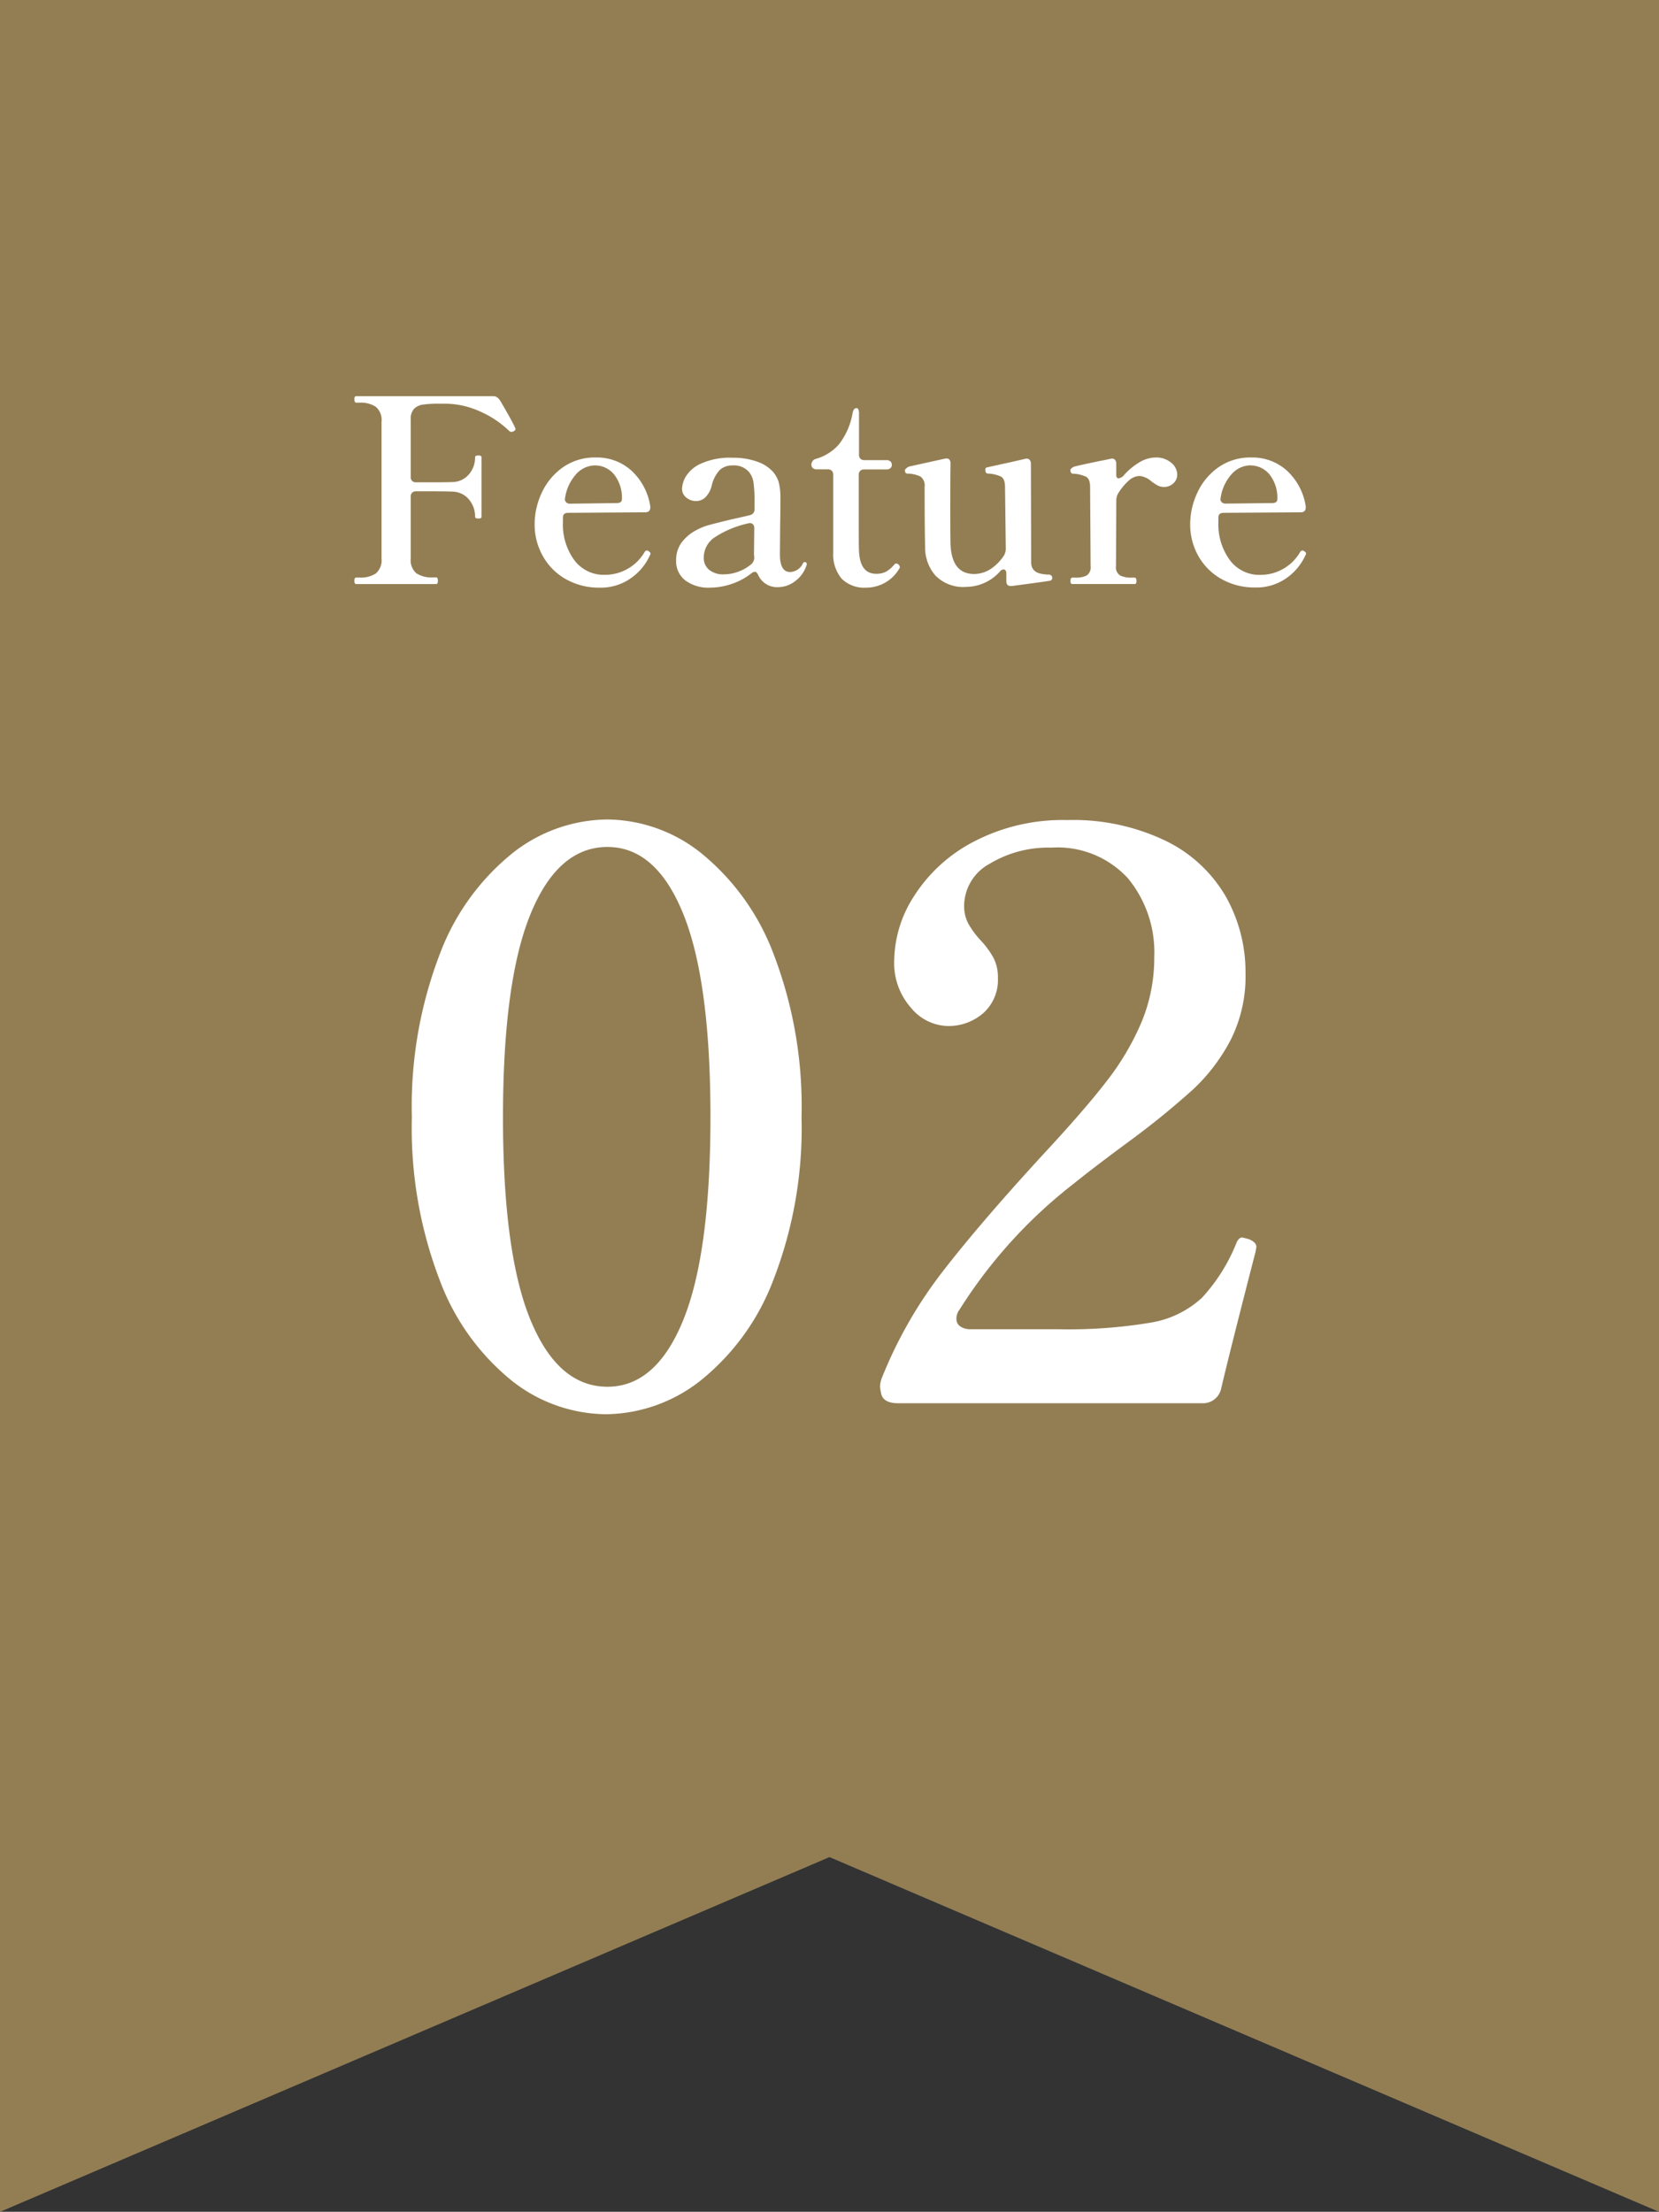
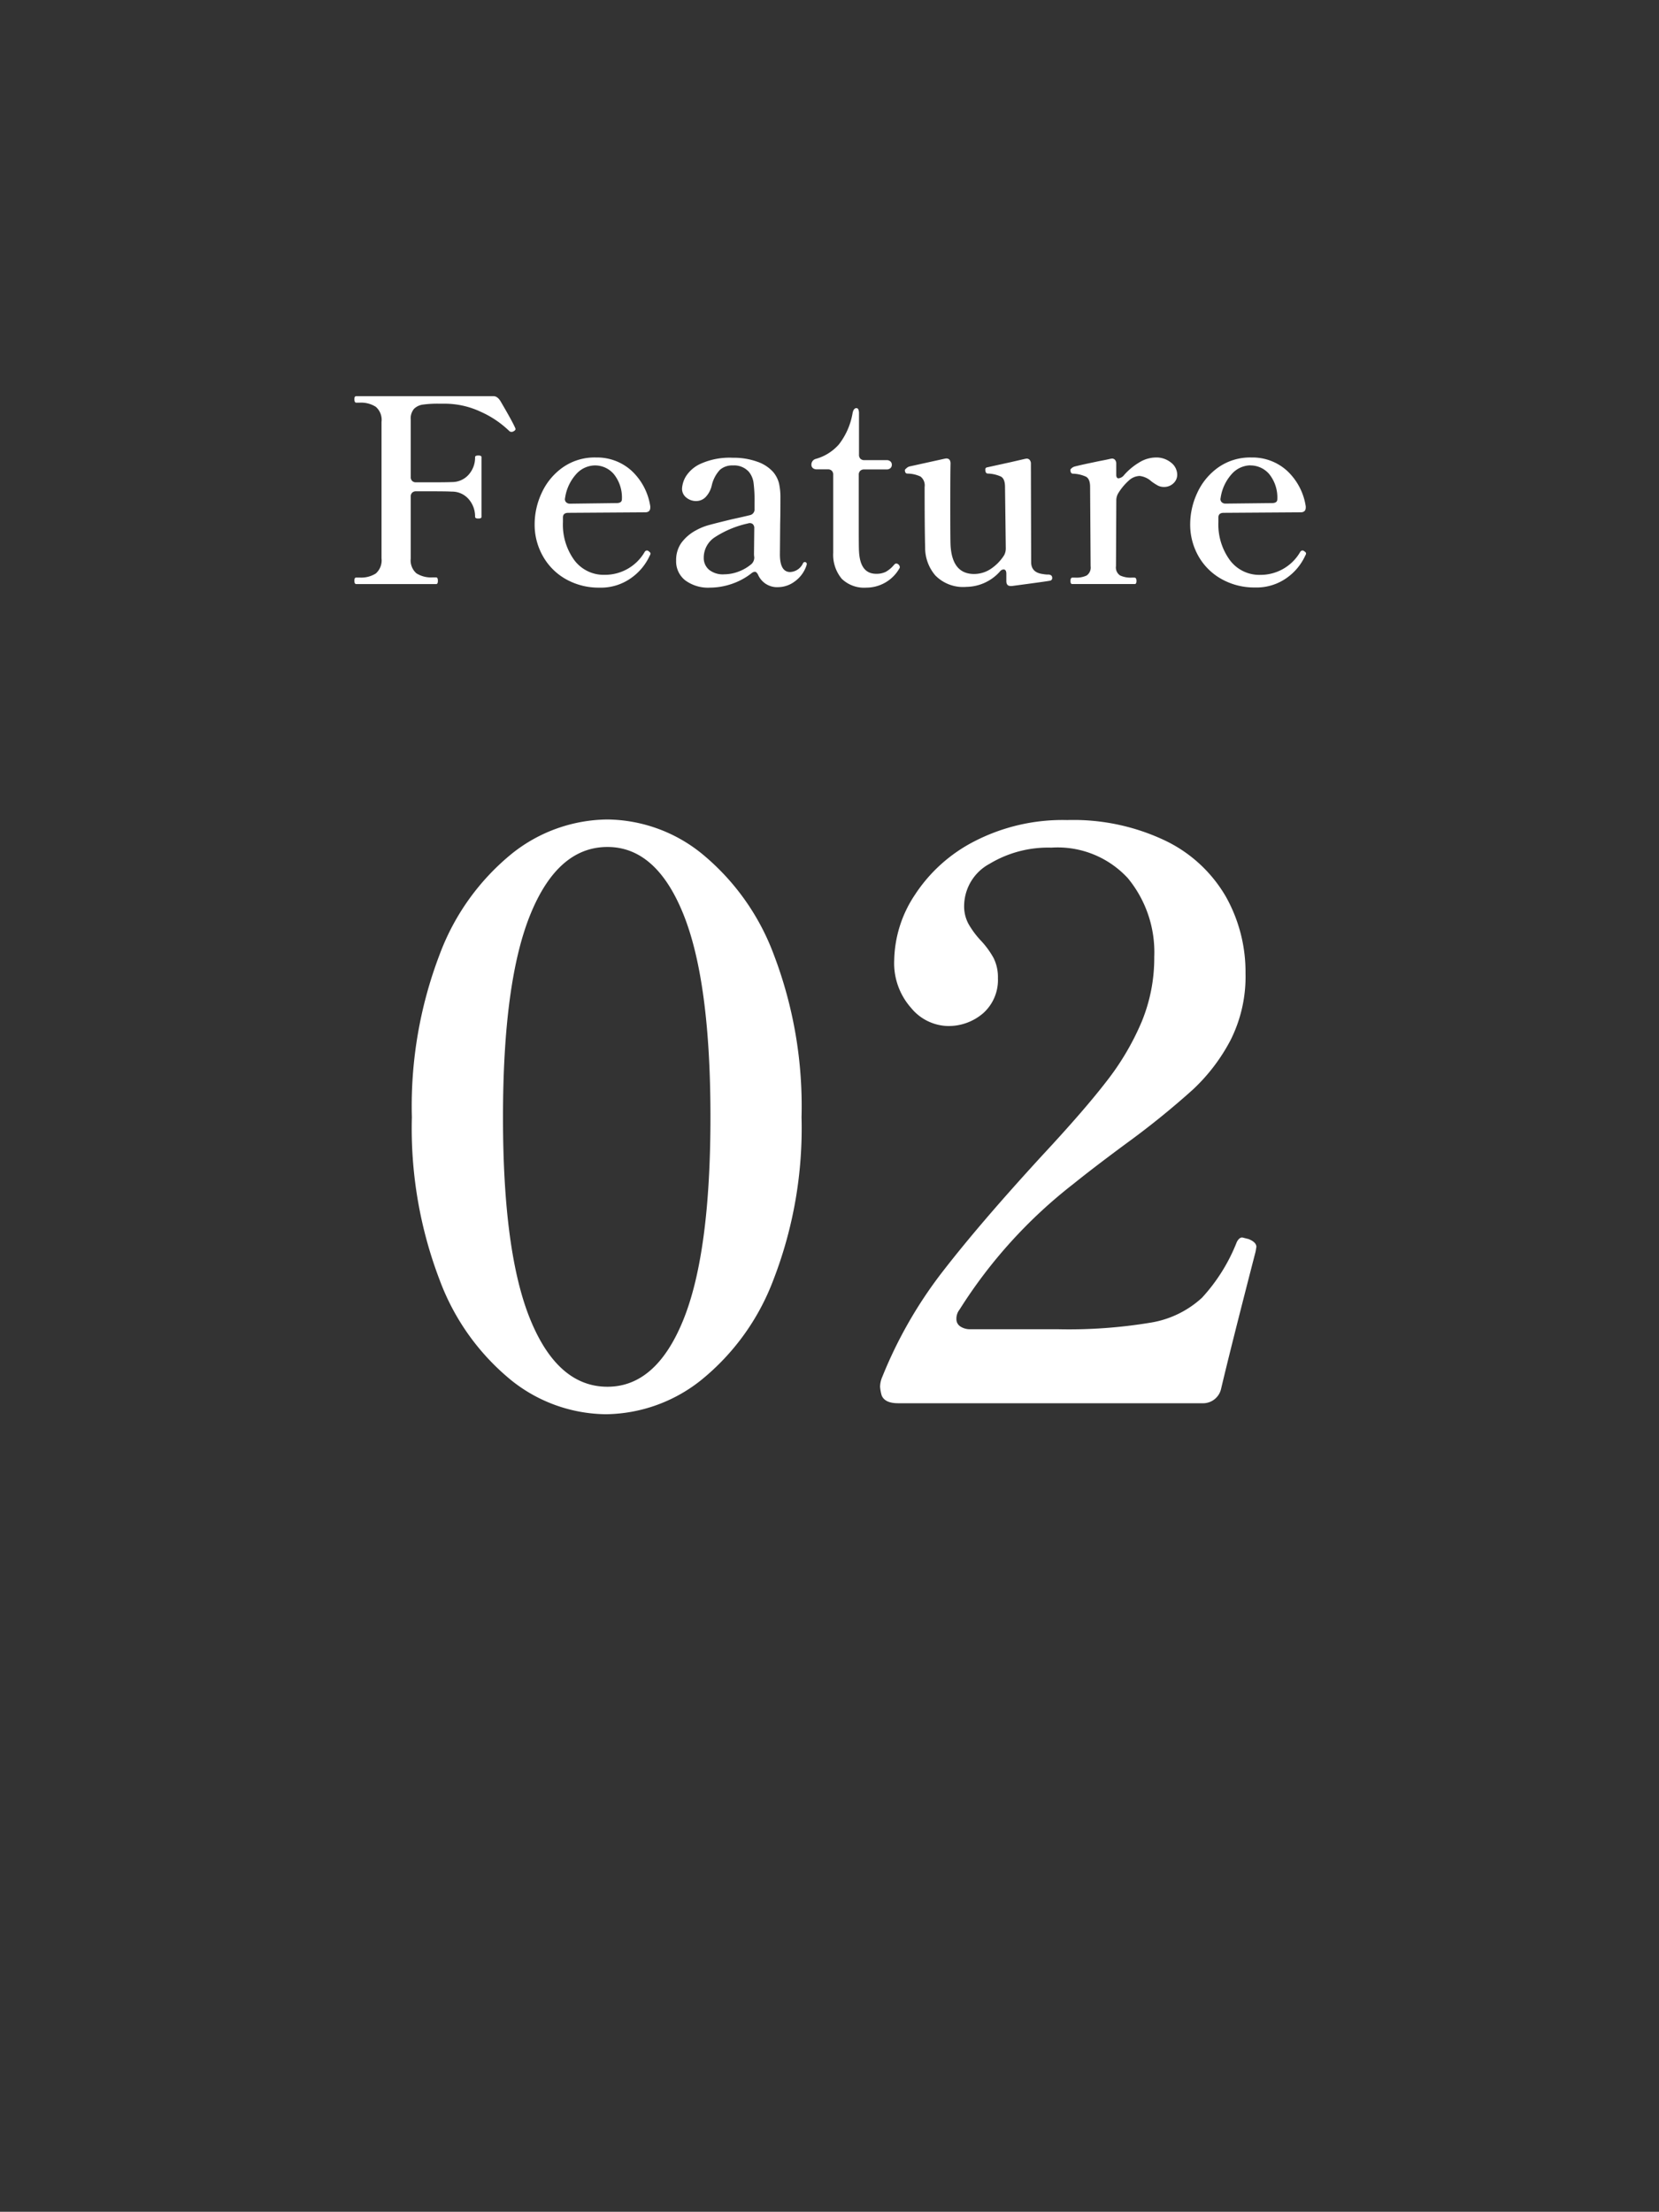
<svg xmlns="http://www.w3.org/2000/svg" width="97.141" height="129.496" viewBox="0 0 97.141 129.496">
  <rect x="0" y="0" width="97.141" height="129.496" fill="#333333" stroke="none" />
  <g id="グループ_159" data-name="グループ 159" transform="translate(3638 -3486)">
-     <path id="パス_320" data-name="パス 320" d="M0,0V129.5l48.57-20.771L97.141,129.5V0Z" transform="translate(-3638 3486)" fill="#937e54" />
    <path id="パス_356" data-name="パス 356" d="M10.155-9.165a.23.23,0,0,1,.03.09q0,.075-.12.135a.185.185,0,0,1-.105.03.183.183,0,0,1-.135-.045,5.786,5.786,0,0,0-1.68-1.133A4.977,4.977,0,0,0,6.03-10.56H5.715a6.428,6.428,0,0,0-.945.052.924.924,0,0,0-.525.247.864.864,0,0,0-.195.63v3.36a.314.314,0,0,0,.082.233.314.314,0,0,0,.233.082H5.31q.855,0,1.14-.015a1.291,1.291,0,0,0,1-.443,1.5,1.5,0,0,0,.368-1.012q0-.1.18-.1a.361.361,0,0,1,.15.022.084.084,0,0,1,.045.082v3.48a.084.084,0,0,1-.045.083.361.361,0,0,1-.15.022q-.18,0-.18-.105a1.531,1.531,0,0,0-.368-1.02,1.28,1.28,0,0,0-1-.45Q6.165-5.43,5.31-5.43H4.365a.314.314,0,0,0-.233.082.314.314,0,0,0-.082.233V-1.5a1.009,1.009,0,0,0,.33.87,1.589,1.589,0,0,0,.945.24h.21q.105,0,.105.2T5.535,0H.855Q.75,0,.75-.2q0-.18.105-.18h.21A1.6,1.6,0,0,0,2-.615,1.017,1.017,0,0,0,2.34-1.5V-9.495A1.006,1.006,0,0,0,2-10.38a1.6,1.6,0,0,0-.93-.24H.855q-.1,0-.105-.2,0-.18.105-.18h8.04q.255,0,.45.36Q9.99-9.54,10.155-9.165ZM18-1.905q.09.06.09.12a.256.256,0,0,1-.045.12,3.244,3.244,0,0,1-1.073,1.3A3.042,3.042,0,0,1,15.09.21a3.9,3.9,0,0,1-1.927-.48,3.518,3.518,0,0,1-1.358-1.335,3.733,3.733,0,0,1-.5-1.9,4.352,4.352,0,0,1,.413-1.83,3.711,3.711,0,0,1,1.222-1.485A3.241,3.241,0,0,1,14.9-7.41a3.006,3.006,0,0,1,2.077.773,3.566,3.566,0,0,1,1.1,2.092v.06q0,.285-.3.285l-4.5.03q-.315,0-.315.27v.27A3.535,3.535,0,0,0,13.627-1.4,2.15,2.15,0,0,0,15.42-.54a2.683,2.683,0,0,0,2.325-1.335.167.167,0,0,1,.135-.09A.173.173,0,0,1,18-1.905Zm-3.18-5.04a1.5,1.5,0,0,0-1.028.45,2.651,2.651,0,0,0-.7,1.425l-.015.09a.251.251,0,0,0,.083.2.311.311,0,0,0,.217.075L16.1-4.74q.315,0,.315-.225a2.185,2.185,0,0,0-.472-1.47A1.445,1.445,0,0,0,14.82-6.945ZM27.12-1.29a.129.129,0,0,1,.082.03.108.108,0,0,1,.038.09l-.015.075a1.878,1.878,0,0,1-.683.938,1.648,1.648,0,0,1-.967.338A1.211,1.211,0,0,1,24.39-.54q-.09-.18-.195-.18A.363.363,0,0,0,24-.63,3.886,3.886,0,0,1,22.823,0,3.988,3.988,0,0,1,21.57.21a2.249,2.249,0,0,1-1.448-.428A1.411,1.411,0,0,1,19.59-1.38a1.749,1.749,0,0,1,.292-1.012,2.558,2.558,0,0,1,.878-.757,3.407,3.407,0,0,1,.788-.315q.443-.12,1.313-.33.69-.15,1.05-.24a.339.339,0,0,0,.27-.36V-4.77a8.15,8.15,0,0,0-.06-1.177,1.284,1.284,0,0,0-.27-.622,1.164,1.164,0,0,0-.945-.375,1.082,1.082,0,0,0-.75.255,1.981,1.981,0,0,0-.48.915,1.449,1.449,0,0,1-.36.682.774.774,0,0,1-.555.233.894.894,0,0,1-.57-.2.647.647,0,0,1-.255-.532,1.569,1.569,0,0,1,.218-.7,1.985,1.985,0,0,1,.885-.758,4.131,4.131,0,0,1,1.868-.345,4.064,4.064,0,0,1,1.44.233,2.2,2.2,0,0,1,.93.607,1.662,1.662,0,0,1,.337.66,3.747,3.747,0,0,1,.083.855q0,.945-.015,1.5l-.015,1.8q0,1.035.6,1.035a.87.87,0,0,0,.75-.51A.127.127,0,0,1,27.12-1.29Zm-4.71.72a2.4,2.4,0,0,0,.81-.15A2.555,2.555,0,0,0,24-1.17a.52.52,0,0,0,.165-.4,1.359,1.359,0,0,1-.015-.24l.015-1.455a.3.3,0,0,0-.1-.255.288.288,0,0,0-.263-.03,5.85,5.85,0,0,0-1.958.817,1.43,1.43,0,0,0-.637,1.193.9.9,0,0,0,.307.7A1.29,1.29,0,0,0,22.41-.57Zm8.31.78a1.875,1.875,0,0,1-1.432-.518,2.193,2.193,0,0,1-.5-1.523V-6.4a.314.314,0,0,0-.083-.233.314.314,0,0,0-.233-.083h-.645a.333.333,0,0,1-.233-.075.251.251,0,0,1-.083-.195.344.344,0,0,1,.27-.345,2.8,2.8,0,0,0,1.342-.847,4.112,4.112,0,0,0,.8-1.837q.06-.285.225-.285a.12.12,0,0,1,.113.082.577.577,0,0,1,.037.233v2.415a.314.314,0,0,0,.083.233.314.314,0,0,0,.233.082h1.29a.333.333,0,0,1,.233.075.251.251,0,0,1,.083.2.251.251,0,0,1-.083.195.333.333,0,0,1-.233.075H30.6a.314.314,0,0,0-.233.083.314.314,0,0,0-.083.233V-3.18q0,1.1.015,1.26Q30.36-.6,31.305-.6a1.233,1.233,0,0,0,.555-.113,1.7,1.7,0,0,0,.48-.4q.075-.09.135-.09a.2.2,0,0,1,.143.067.2.2,0,0,1,.068.142.122.122,0,0,1-.03.09A2.231,2.231,0,0,1,30.72.21ZM41.34-.555a.319.319,0,0,1,.217.053.193.193,0,0,1,.053.142A.149.149,0,0,1,41.5-.2q-.1.03-2.25.315H39.18q-.255,0-.255-.285V-.6q0-.255-.165-.255a.29.29,0,0,0-.21.12,2.671,2.671,0,0,1-1.965.9A2.272,2.272,0,0,1,34.762-.51a2.493,2.493,0,0,1-.592-1.635q-.03-1.14-.03-3.54a.653.653,0,0,0-.24-.608,1.8,1.8,0,0,0-.78-.173q-.135-.015-.135-.21,0-.03.1-.113a.4.4,0,0,1,.188-.1l2.04-.45.09-.015q.255,0,.255.3-.015.525-.015,2.52,0,1.935.015,2.25.09,1.695,1.38,1.695a1.773,1.773,0,0,0,.945-.277,2.686,2.686,0,0,0,.81-.818.816.816,0,0,0,.1-.39l-.045-3.6q0-.48-.232-.615a2,2,0,0,0-.788-.18q-.135-.015-.135-.24a.118.118,0,0,1,.09-.12l1.365-.3.87-.2.09-.015a.229.229,0,0,1,.188.082.333.333,0,0,1,.067.217l.015,5.76q0,.615.69.7A1.784,1.784,0,0,0,41.34-.555ZM47.67-7.41a1.358,1.358,0,0,1,.9.3.9.9,0,0,1,.36.705.672.672,0,0,1-.225.51.783.783,0,0,1-.555.21.748.748,0,0,1-.353-.082,3.148,3.148,0,0,1-.382-.247,1.216,1.216,0,0,0-.69-.315.986.986,0,0,0-.638.278,3.294,3.294,0,0,0-.623.758.816.816,0,0,0-.1.39L45.345-1.05a.563.563,0,0,0,.24.547,1.46,1.46,0,0,0,.675.127h.165q.12,0,.12.195t-.12.18H42.78q-.1,0-.1-.18t.1-.195h.18A1.412,1.412,0,0,0,43.628-.5a.569.569,0,0,0,.232-.547l-.03-4.635q0-.465-.233-.6a2,2,0,0,0-.787-.18q-.135-.015-.135-.24a.466.466,0,0,1,.255-.18q.3-.075.683-.158l.743-.157q.405-.075.66-.135l.09-.015a.229.229,0,0,1,.188.083.333.333,0,0,1,.067.217V-6.4q0,.21.135.21a.489.489,0,0,0,.33-.2,3.742,3.742,0,0,1,.9-.742A1.88,1.88,0,0,1,47.67-7.41Zm8.715,5.5q.09.06.09.12a.256.256,0,0,1-.045.12,3.244,3.244,0,0,1-1.072,1.3,3.042,3.042,0,0,1-1.882.57,3.9,3.9,0,0,1-1.928-.48A3.518,3.518,0,0,1,50.19-1.605a3.733,3.733,0,0,1-.5-1.9,4.352,4.352,0,0,1,.413-1.83A3.711,3.711,0,0,1,51.33-6.825a3.241,3.241,0,0,1,1.95-.585,3.006,3.006,0,0,1,2.077.773,3.566,3.566,0,0,1,1.1,2.092v.06q0,.285-.3.285l-4.5.03q-.315,0-.315.27v.27A3.535,3.535,0,0,0,52.013-1.4a2.15,2.15,0,0,0,1.792.863A2.683,2.683,0,0,0,56.13-1.875a.167.167,0,0,1,.135-.09A.173.173,0,0,1,56.385-1.905Zm-3.18-5.04a1.5,1.5,0,0,0-1.028.45,2.651,2.651,0,0,0-.7,1.425l-.015.09a.251.251,0,0,0,.083.2.311.311,0,0,0,.217.075l2.715-.03q.315,0,.315-.225a2.185,2.185,0,0,0-.472-1.47A1.445,1.445,0,0,0,53.205-6.945Z" transform="translate(-3618 3520.195)" fill="#fff" />
    <path id="パス_355" data-name="パス 355" d="M13.478.644a9,9,0,0,1-5.5-1.955A13.734,13.734,0,0,1,3.749-7.2a24.885,24.885,0,0,1-1.633-9.545,24.885,24.885,0,0,1,1.633-9.545A13.817,13.817,0,0,1,8-32.2a9.087,9.087,0,0,1,5.566-1.978,8.932,8.932,0,0,1,5.5,1.978A13.912,13.912,0,0,1,23.3-26.289a24.885,24.885,0,0,1,1.633,9.545A24.577,24.577,0,0,1,23.276-7.2,13.8,13.8,0,0,1,19-1.311,9.094,9.094,0,0,1,13.478.644Zm.092-1.61q2.852,0,4.439-3.91T19.6-16.744q0-7.958-1.587-11.891T13.57-32.568q-2.9,0-4.508,3.933T7.452-16.744q0,7.958,1.61,11.868T13.57-.966ZM51.52-8.878q-1.472,5.7-2.024,8.05a1.082,1.082,0,0,1-1.1.828H30.59q-.782,0-.966-.46a2.536,2.536,0,0,1-.092-.506,1.527,1.527,0,0,1,.138-.6,25.727,25.727,0,0,1,3.542-6.164q2.208-2.852,5.842-6.808,2.438-2.622,3.749-4.324a15.374,15.374,0,0,0,2.047-3.473,9.789,9.789,0,0,0,.736-3.8,6.809,6.809,0,0,0-1.541-4.6,5.588,5.588,0,0,0-4.485-1.794,6.632,6.632,0,0,0-3.611.943,2.822,2.822,0,0,0-1.495,2.461,2.159,2.159,0,0,0,.253,1.058,5.171,5.171,0,0,0,.713.966,5.035,5.035,0,0,1,.759,1.035,2.5,2.5,0,0,1,.253,1.173,2.605,2.605,0,0,1-.851,2.047,3.094,3.094,0,0,1-2.139.759,2.869,2.869,0,0,1-2.093-1.058,3.943,3.943,0,0,1-.989-2.806,7.108,7.108,0,0,1,1.2-3.8,9.112,9.112,0,0,1,3.5-3.151,11.26,11.26,0,0,1,5.428-1.242,12.5,12.5,0,0,1,5.773,1.219,8.2,8.2,0,0,1,3.519,3.266,9,9,0,0,1,1.15,4.485,8.265,8.265,0,0,1-.874,3.91,10.837,10.837,0,0,1-2.208,2.9,48.191,48.191,0,0,1-3.864,3.128q-1.932,1.426-3.128,2.392a28.626,28.626,0,0,0-6.67,7.36.856.856,0,0,0-.184.552.506.506,0,0,0,.23.437,1.021,1.021,0,0,0,.6.161h5.06a29.167,29.167,0,0,0,5.52-.391,5.818,5.818,0,0,0,2.967-1.449A10.433,10.433,0,0,0,50.416-9.43q.138-.276.322-.276l.368.092q.46.184.46.46Z" transform="translate(-3616 3568.157)" fill="#fff" />
  </g>
</svg>